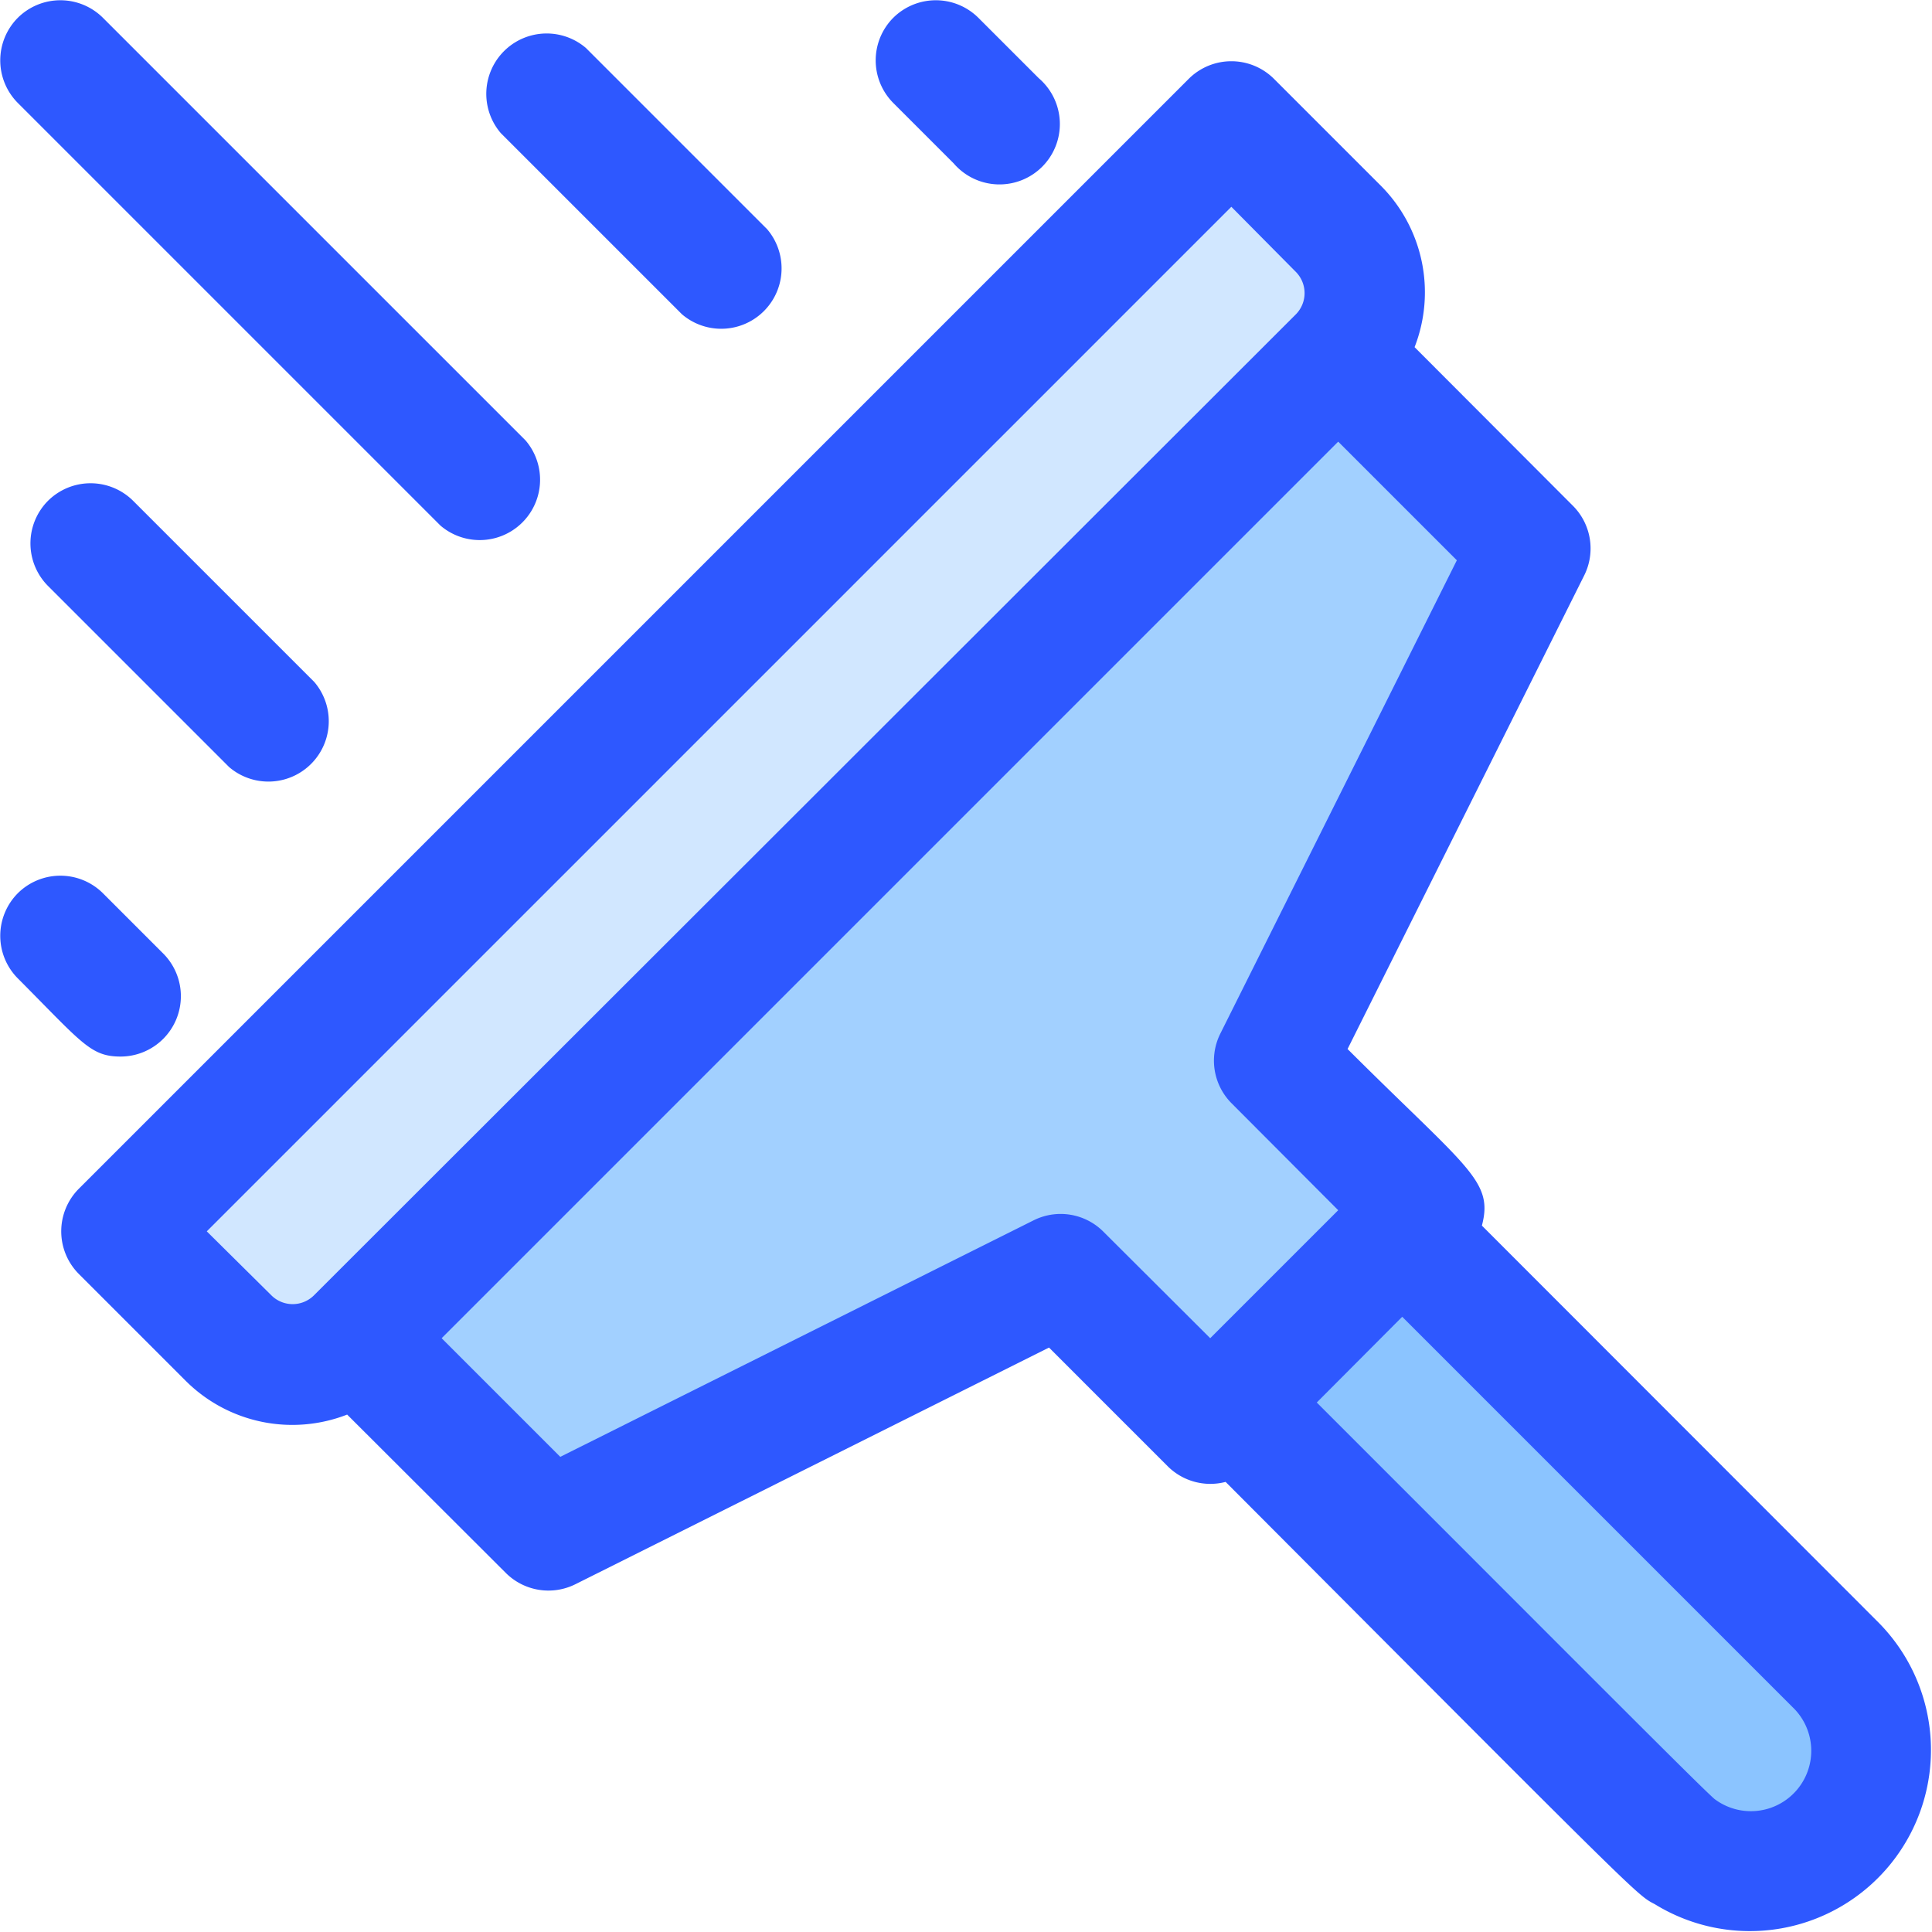
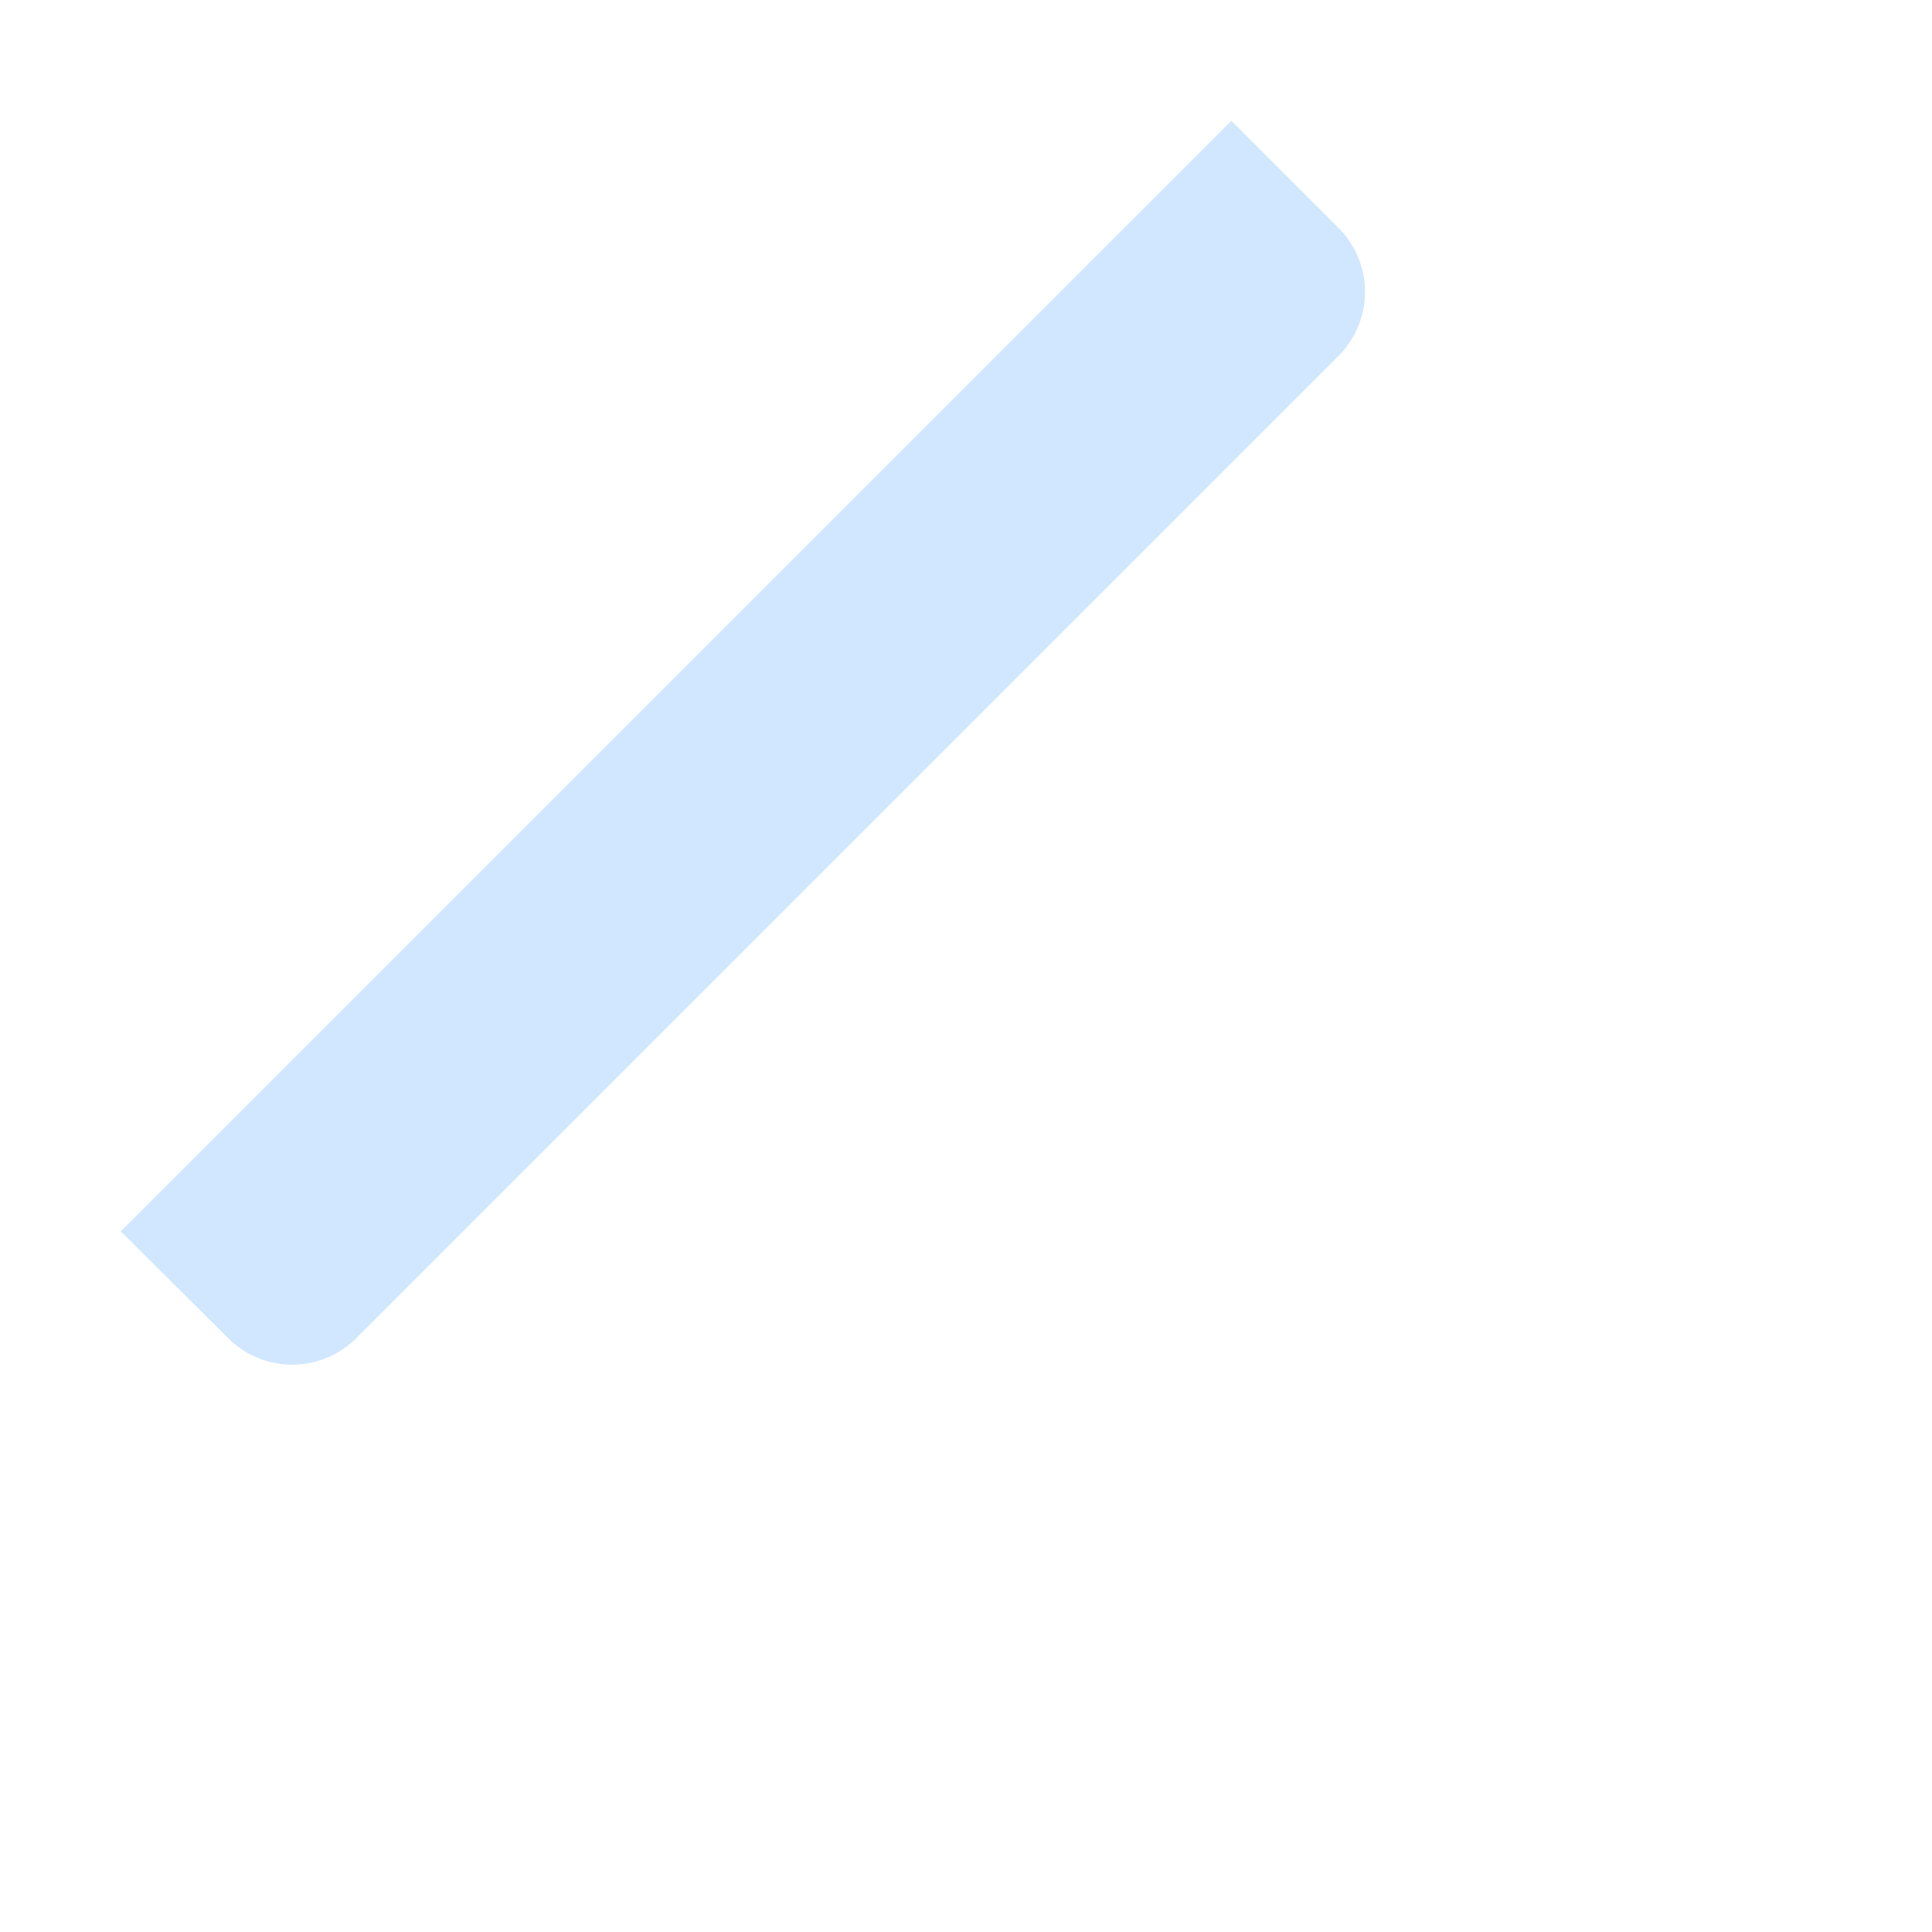
<svg xmlns="http://www.w3.org/2000/svg" viewBox="0 0 64 64">
  <path fill="#d1e7ff" d="M44.33 11.8 11.8 44.33a3 3 0 0 1-4.24 0L4 40.79 40.79 4l3.54 3.54a3 3 0 0 1 0 4.26Z" />
-   <path fill="#a2d0ff" d="m42.21 35.14 4.95 4.95-7.07 7.07-4.95-4.95-16.97 8.48-6.37-6.36L44.33 11.8l6.36 6.37-8.48 16.97z" />
-   <path fill="#8bc4ff" d="M62 58a4 4 0 0 1-6.17 3.35c-.48-.28.68.82-15-14.9l5.66-5.66 14.34 14.38A4.09 4.09 0 0 1 62 58Z" />
-   <path fill="#2e58ff" d="M62.24 53.76 49.09 40.6c.39-1.49-.47-1.88-4.45-5.85l7.84-15.69a2 2 0 0 0-.37-2.3l-5.25-5.26a5 5 0 0 0-1.12-5.35L42.2 2.61a2 2 0 0 0-2.82 0L2.61 39.38a2 2 0 0 0 0 2.82l3.54 3.54a5 5 0 0 0 5.35 1.12l5.26 5.25a2 2 0 0 0 2.3.37l15.69-7.84 3.93 3.93a2 2 0 0 0 1.92.52C54.47 63 54.21 62.76 54.82 63.08a6 6 0 0 0 7.42-9.32zM9 42.92l-2.15-2.13L40.79 6.85 42.92 9a1 1 0 0 1 0 1.42l-32.53 32.5a1 1 0 0 1-1.39 0zm27.55-2.12a2 2 0 0 0-2.3-.38l-15.69 7.84-3.93-3.93 29.7-29.7 3.93 3.93-7.84 15.69a2 2 0 0 0 .38 2.3l3.53 3.54-4.24 4.24zm20.24 18.79c-.51-.45-3.7-3.66-13.17-13.13l2.83-2.84 13 13a2 2 0 0 1-2.66 2.97zm-42.2-42.18a2 2 0 0 0 2.82-2.82l-14-14a2 2 0 0 0-2.82 0 2 2 0 0 0 0 2.82zm8-7a2 2 0 0 0 2.82-2.82l-6-6a2 2 0 0 0-2.82 2.82zm-21 6.18a2 2 0 0 0 0 2.82l6 6a2 2 0 0 0 2.82-2.82l-6-6a2 2 0 0 0-2.82 0zm30-11.18a2 2 0 1 0 2.82-2.82l-2-2a2 2 0 0 0-2.82 0 2 2 0 0 0 0 2.82zM4 35a2 2 0 0 0 1.41-3.41l-2-2a2 2 0 0 0-2.82 0 2 2 0 0 0 0 2.82C2.73 34.56 3 35 4 35z" />
</svg>